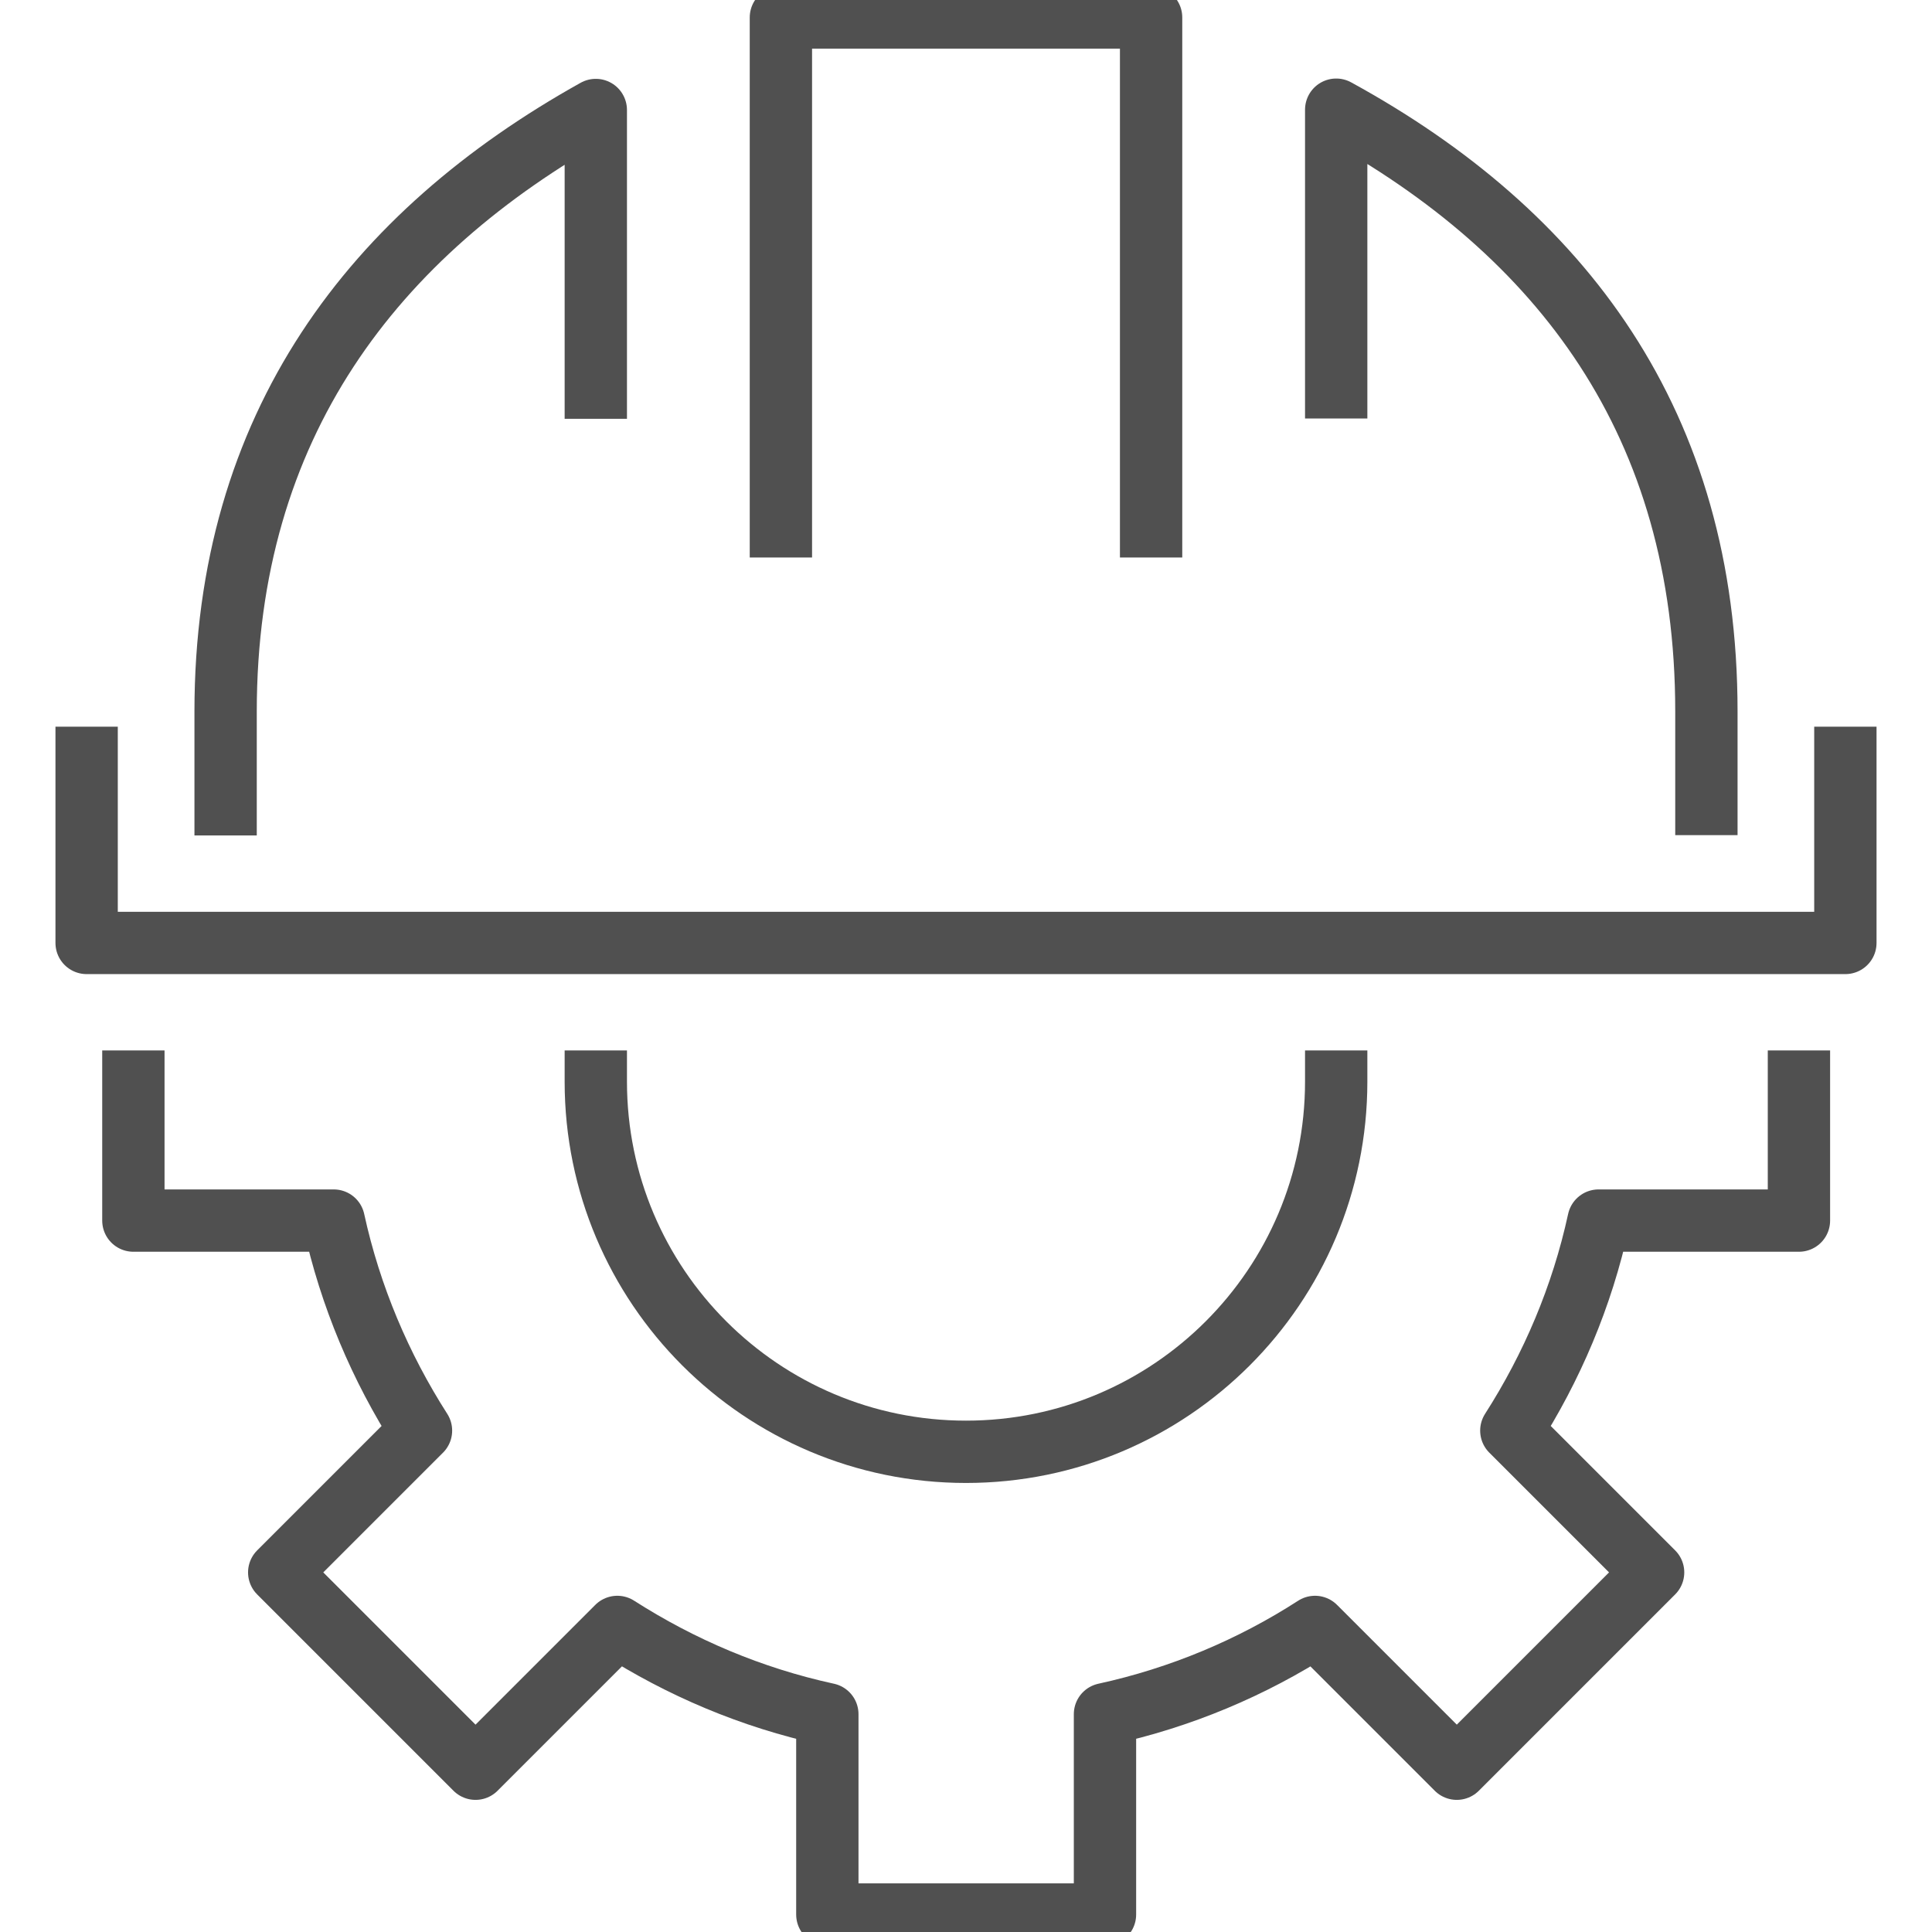
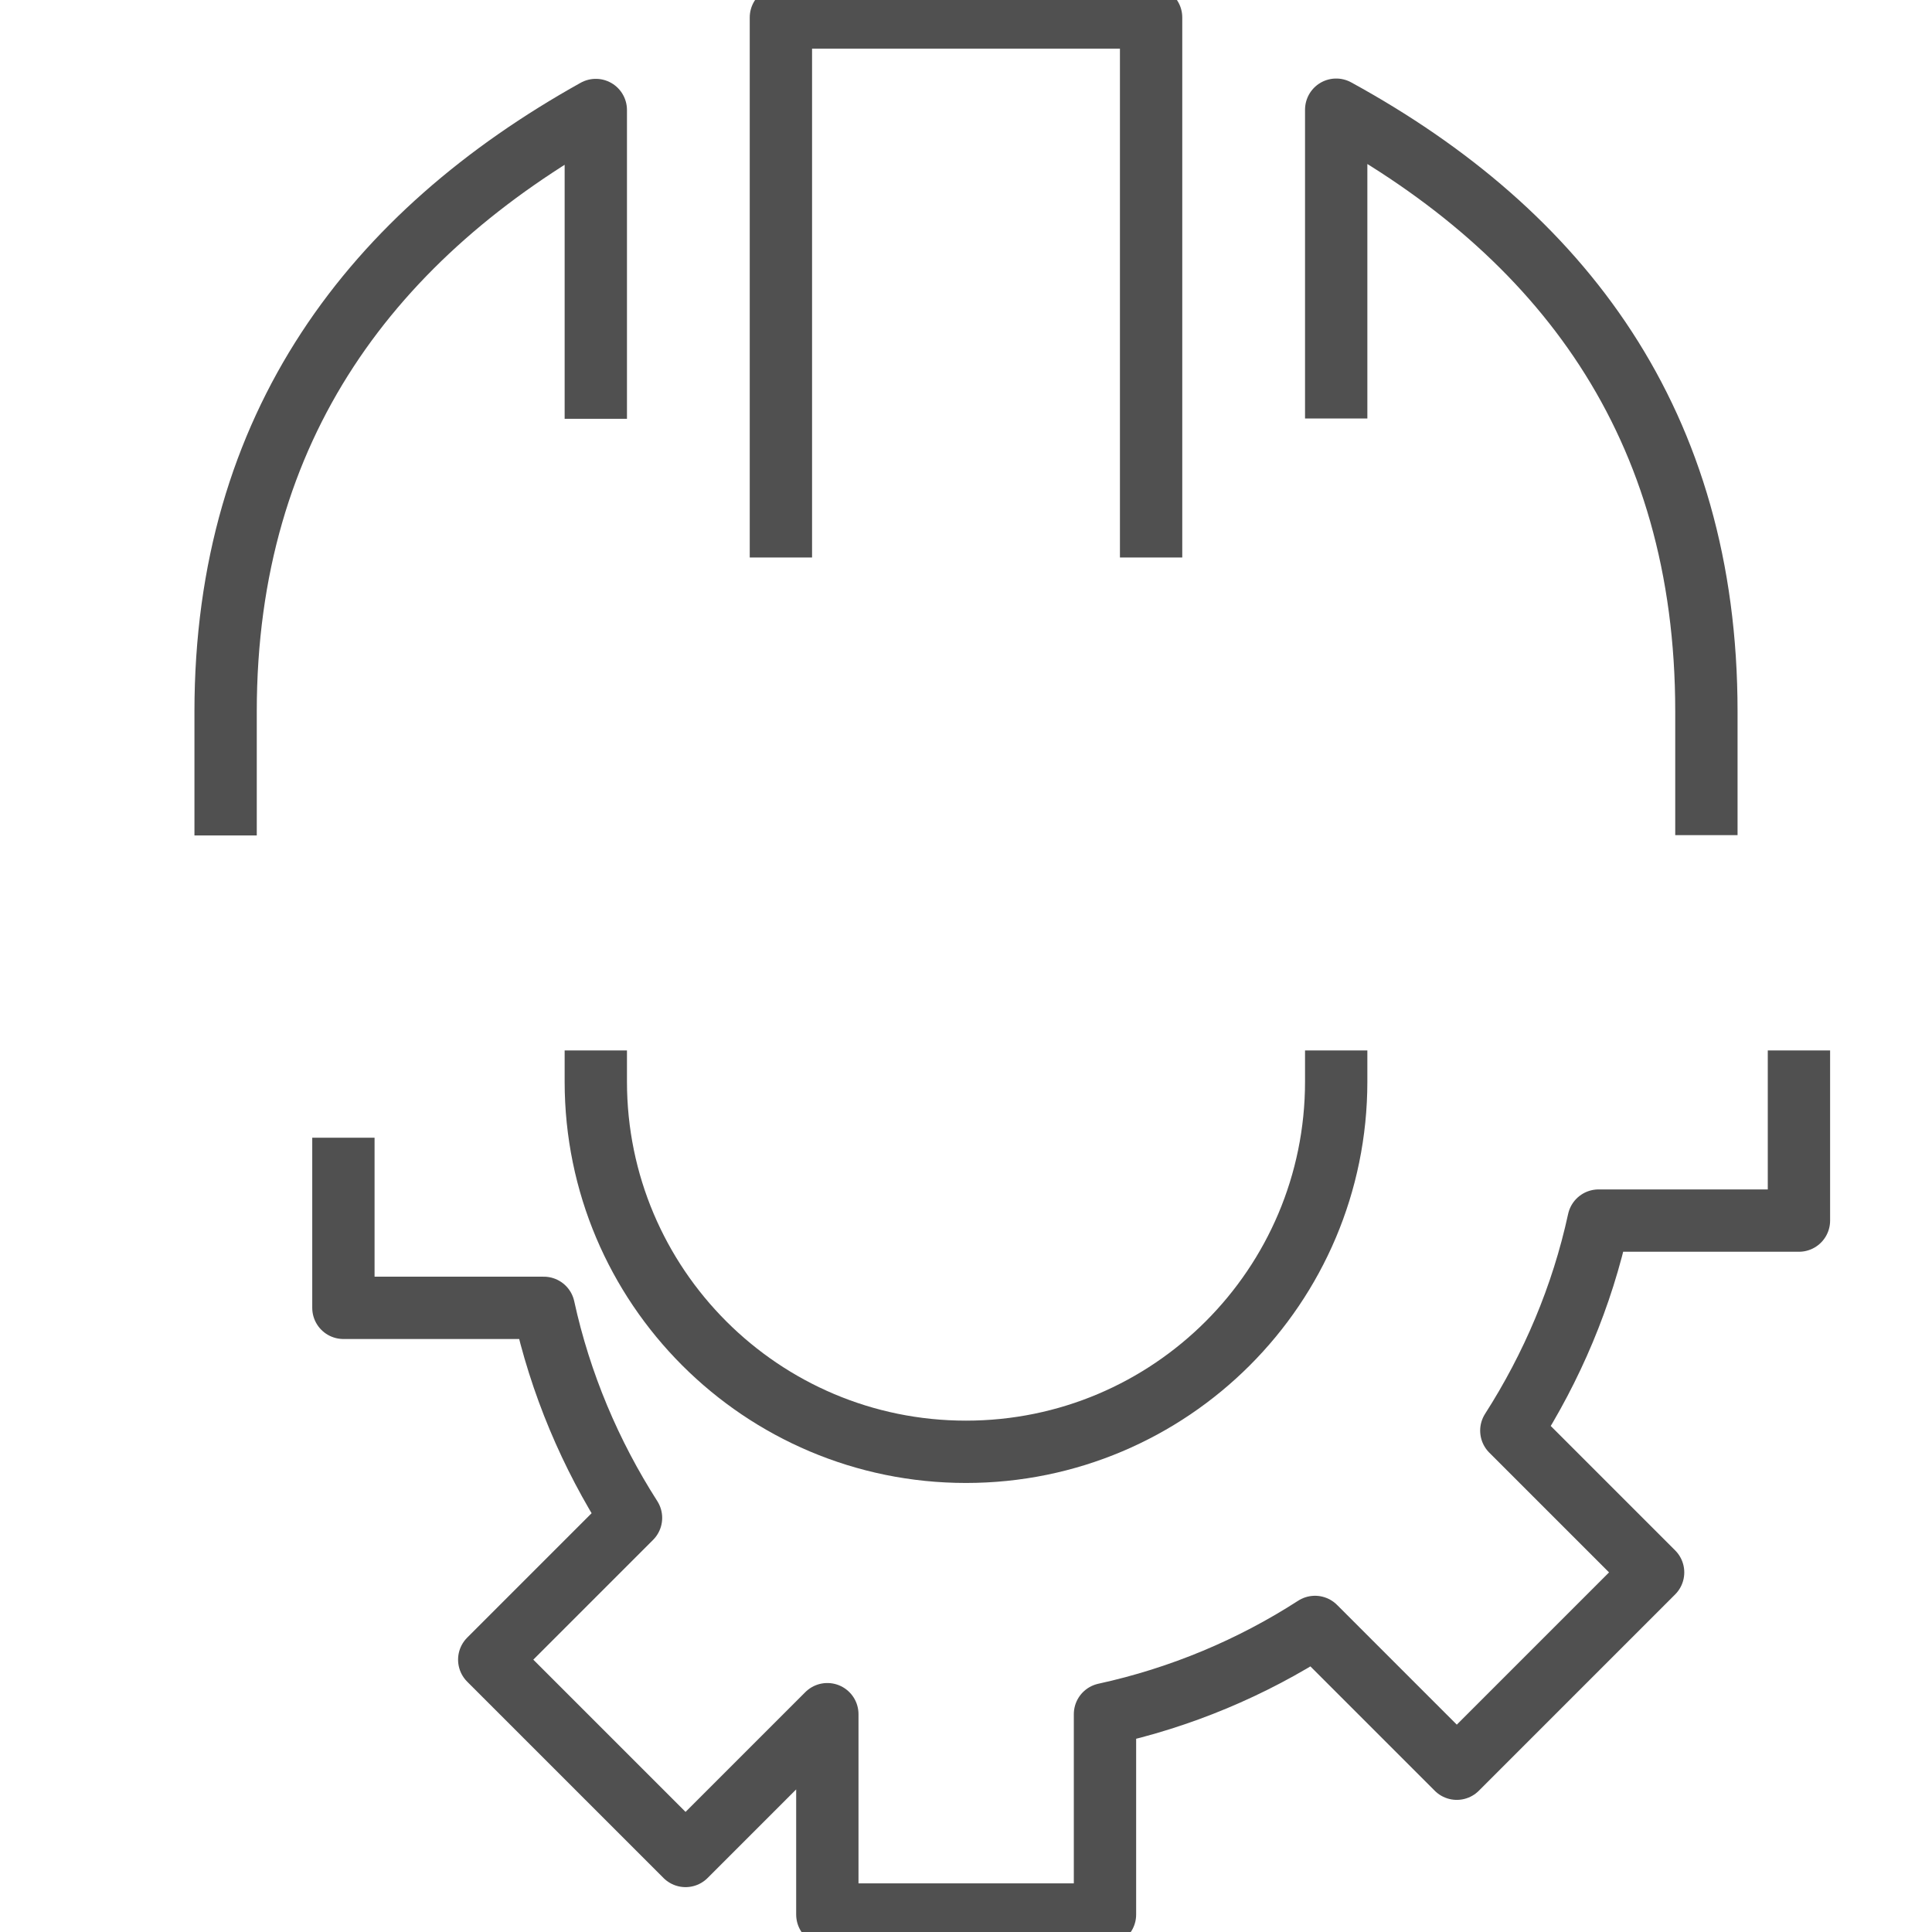
<svg xmlns="http://www.w3.org/2000/svg" id="Layer_1" data-name="Layer 1" viewBox="0 0 62 62">
  <defs>
    <style>
      .cls-1 {
        fill: none;
        stroke: #505050;
        stroke-linecap: square;
        stroke-linejoin: round;
        stroke-width: 2px;
      }
    </style>
  </defs>
-   <path class="cls-1" d="M57.73,34.71v4.46h-6.43c-.53,2.44-1.5,4.71-2.8,6.74l4.55,4.55-6.3,6.3-4.55-4.55c-2.03,1.31-4.31,2.27-6.74,2.8v6.43h-8.91v-6.43c-2.44-.53-4.71-1.5-6.74-2.8l-4.55,4.55-6.3-6.3,4.55-4.55c-1.3-2.03-2.27-4.31-2.8-6.74h-6.43v-4.46" />
+   <path class="cls-1" d="M57.73,34.71v4.46h-6.43c-.53,2.44-1.5,4.71-2.8,6.74l4.55,4.55-6.3,6.3-4.55-4.55c-2.03,1.31-4.31,2.27-6.74,2.8v6.43h-8.91v-6.43l-4.55,4.55-6.3-6.3,4.55-4.55c-1.3-2.03-2.27-4.31-2.8-6.74h-6.43v-4.46" />
  <path class="cls-1" d="M19.12,34.71c0,6.56,5.32,11.88,11.88,11.88s11.88-5.32,11.88-11.88" />
-   <polyline class="cls-1" points="59.22 24.32 59.22 30.26 31 30.26 2.78 30.26 2.78 24.32" />
  <polyline class="cls-1" points="25.06 16.89 25.06 .56 36.94 .56 36.94 16.89" />
  <path class="cls-1" d="M19.12,12.44V3.53c-7.12,3.97-11.88,10.1-11.88,19.31v2.97" />
  <path class="cls-1" d="M54.76,25.8v-2.97c0-9.25-4.65-15.35-11.88-19.31v8.91" />
</svg>